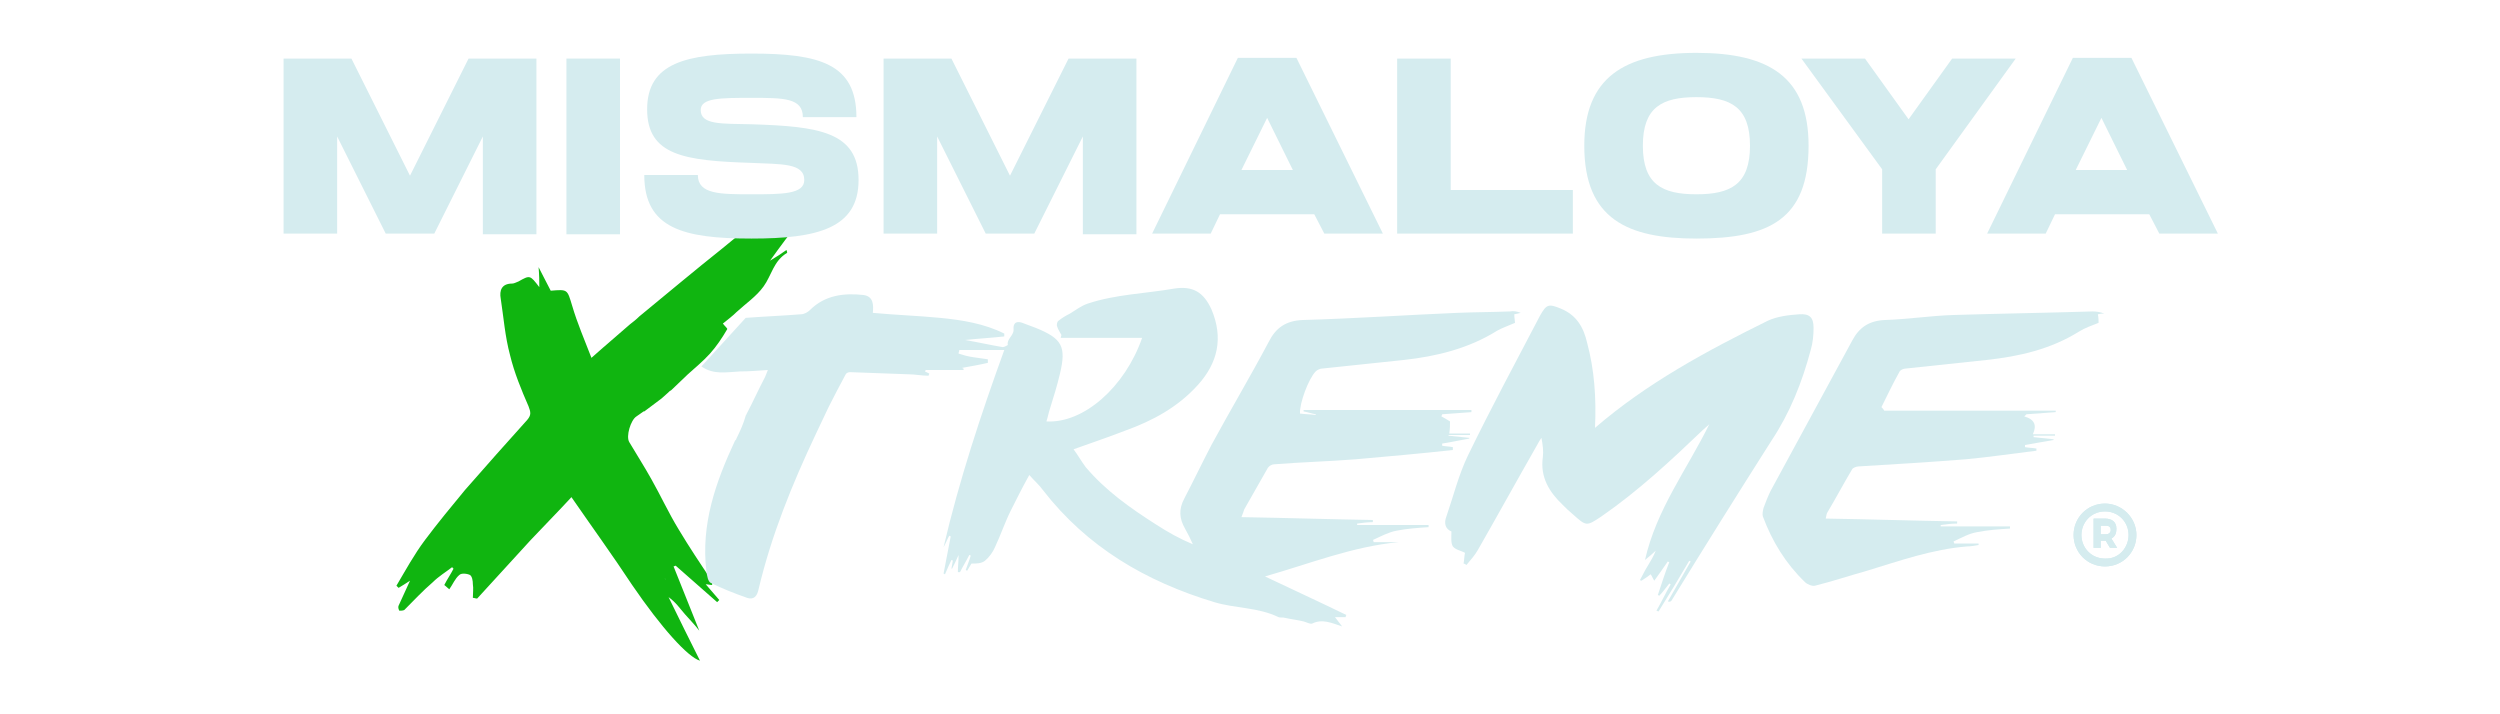
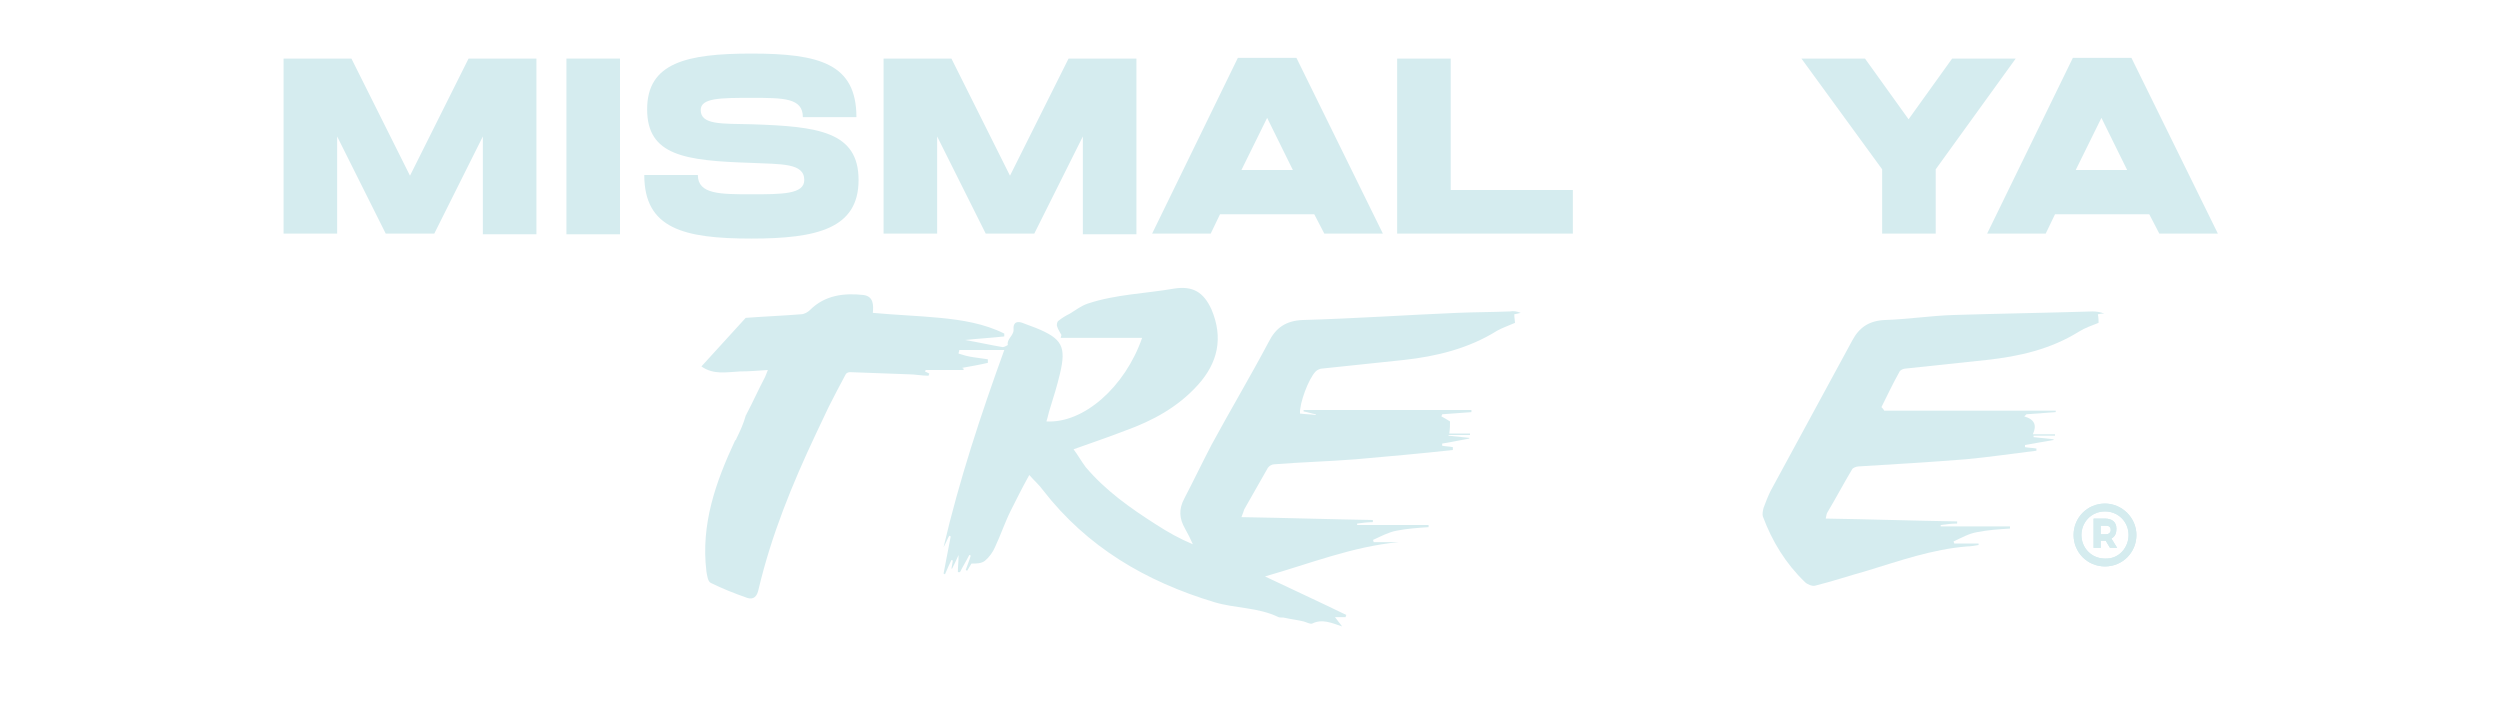
<svg xmlns="http://www.w3.org/2000/svg" id="Layer_1" x="0px" y="0px" viewBox="0 0 350 100" style="enable-background:new 0 0 350 100;" xml:space="preserve">
  <style type="text/css">	.st0{fill:#D5ECEF;}	.st1{fill:#10B510;}</style>
  <g>
    <g>
      <path class="st0" d="M299.1,74.9c0,2.4-1.9,4.4-4.4,4.4c-2.5,0-4.4-2-4.4-4.4c0-2.4,1.9-4.4,4.4-4.4   C297.1,70.5,299.1,72.5,299.1,74.9z M298,74.9c0-1.8-1.4-3.3-3.3-3.3c-1.9,0-3.3,1.5-3.3,3.3s1.4,3.3,3.3,3.3   C296.6,78.3,298,76.7,298,74.9z M295.6,75.4l0.8,1.3h-1l-0.6-1h0h-0.7v1h-1v-4.1h1.6c1,0,1.6,0.5,1.6,1.4   C296.3,74.7,296.1,75.1,295.6,75.4z M294.1,74.8h0.7c0.4,0,0.7-0.2,0.7-0.6c0-0.4-0.2-0.6-0.7-0.6h-0.7V74.8z" />
    </g>
-     <path class="st1" d="M74.3,75.6l4.3-4.5l0,0c0.5-0.5,1-1.1,1.4-1.5c2.9,4.2,5.8,8.2,8.5,12.3c4.1,6,7.8,10.1,9.5,10.6  c-1.4-2.8-2.9-5.8-4.4-8.9c1,0.7,1.6,1.6,2.3,2.4c0.7,0.8,1.4,1.5,2,2.3c-1.2-3-2.4-6-3.6-9c0.1,0,0.2-0.1,0.3-0.1  c1.9,1.7,3.9,3.4,5.8,5.1c0.1-0.1,0.2-0.2,0.3-0.3c-0.6-0.7-1.2-1.4-1.9-2.2c0.3,0,0.6,0.1,0.9,0.1c0-0.2,0-0.4,0-0.5  c-1.6-2.4-3.2-4.8-4.7-7.3c-1.4-2.3-2.5-4.7-3.8-7c-1-1.8-2.1-3.5-3.1-5.2c-0.5-0.8,0.2-3.1,1-3.6c0.3-0.2,0.7-0.5,1-0.7  c0,0,0,0,0,0c0,0,0,0,0.1,0c0,0,0,0,0,0c0.8-0.6,1.6-1.2,2.4-1.8l0.9-0.8c0.2-0.2,0.3-0.3,0.5-0.4c0,0,0,0,0,0l2.3-2.2  c1-0.9,2.1-1.8,3.1-2.9c0.9-1,1.7-2.2,2.4-3.4c0.1-0.1-0.3-0.4-0.6-0.8c0.6-0.5,1.3-1,1.9-1.6c1.3-1.2,2.8-2.2,3.8-3.6  c1.1-1.5,1.4-3.6,3.3-4.7c0,0,0-0.2-0.1-0.4c-0.7,0.5-1.3,0.9-2.3,1.5c1.5-2.1,2.8-3.8,4-5.4c-1.2,0.5-2.6,1.2-4,1.8  c-0.1-0.1-0.2-0.3-0.3-0.4c2.1-2.2,4.3-4.4,6.2-6.4c-1.2,0.6-2.8,1.1-4.1,2c-2.9,2.1-5.7,4.4-8.5,6.7c-3.9,3.1-7.7,6.3-11.6,9.5  c-0.4,0.4-0.9,0.8-1.3,1.1c-1.7,1.5-3.5,3-5.4,4.7c-1-2.6-2-4.9-2.7-7.3c-0.7-2.3-0.6-2.3-3-2.1c-0.5-1-1-1.9-1.7-3.3  c0.1,1.2,0.1,1.9,0.1,2.8c-1.3-1.7-1.3-1.7-2.9-0.8c-0.3,0.1-0.6,0.3-0.9,0.3c-1.5,0-1.8,1-1.6,2.1c0.4,2.6,0.6,5.3,1.3,7.9  c0.6,2.5,1.6,4.9,2.6,7.2c0.3,0.8,0.4,1.2-0.2,1.9c-2.9,3.2-5.8,6.5-8.7,9.8c-1.9,2.3-3.8,4.6-5.6,7c-1.5,2-2.7,4.2-4,6.4  c0.1,0.1,0.2,0.2,0.3,0.3c0.5-0.3,1-0.6,1.6-1c-0.6,1.3-1.1,2.4-1.6,3.5c-0.1,0.2,0,0.5,0.1,0.7c0.2,0,0.5,0,0.7-0.1  c1.3-1.3,2.6-2.7,4-3.9c0.8-0.8,1.8-1.4,2.7-2.1c0.1,0.1,0.1,0.2,0.2,0.2c-0.4,0.8-0.9,1.5-1.3,2.3c0.2,0.2,0.5,0.4,0.7,0.6  c0.5-0.7,0.8-1.5,1.4-2c0.3-0.3,1.1-0.2,1.5,0c0.3,0.2,0.4,0.8,0.4,1.3c0.1,0.6,0,1.2,0,1.9c0.2,0,0.4,0.1,0.6,0.1L74.3,75.6z" />
    <g>
      <path class="st0" d="M299.1,74.9c0,2.4-1.9,4.4-4.4,4.4c-2.5,0-4.4-2-4.4-4.4c0-2.4,1.9-4.4,4.4-4.4   C297.1,70.5,299.1,72.5,299.1,74.9z M298,74.9c0-1.8-1.4-3.3-3.3-3.3c-1.9,0-3.3,1.5-3.3,3.3s1.4,3.3,3.3,3.3   C296.6,78.3,298,76.7,298,74.9z M295.6,75.4l0.8,1.3h-1l-0.6-1h0h-0.7v1h-1v-4.1h1.6c1,0,1.6,0.5,1.6,1.4   C296.3,74.7,296.1,75.1,295.6,75.4z M294.1,74.8h0.7c0.4,0,0.7-0.2,0.7-0.6c0-0.4-0.2-0.6-0.7-0.6h-0.7V74.8z" />
    </g>
    <g>
-       <path class="st0" d="M223.3,59.9c7.3-6.3,15.7-10.8,24.2-15c1.3-0.6,2.9-0.8,4.4-0.9c1.4-0.1,2,0.4,2,1.9c0,1-0.1,2.1-0.4,3.1   c-1.2,4.5-2.9,8.8-5.5,12.7c-4.7,7.4-9.4,14.9-14,22.4c-0.1,0.1-0.2,0.2-0.5,0.1c1.1-1.9,2.1-3.7,3.2-5.6c-0.1,0-0.2-0.1-0.2-0.1   c-1.4,2.4-2.8,4.7-4.3,7.1c-0.1,0-0.2-0.1-0.3-0.1c0.7-1.2,1.3-2.5,2-3.7c-0.1,0-0.1-0.1-0.2-0.1c-0.5,0.6-0.9,1.2-1.4,1.7   c-0.1,0-0.1-0.1-0.2-0.1c0.5-1.5,1-3.1,1.6-4.6c-0.1,0-0.2-0.1-0.2-0.1c-0.6,0.9-1.2,1.7-1.9,2.7c-0.2-0.3-0.3-0.6-0.5-0.9   c-0.4,0.3-0.8,0.6-1.3,0.9c-0.1,0-0.2-0.1-0.2-0.1c0.4-0.7,0.7-1.4,1.1-2c0.4-0.7,0.8-1.3,1.1-2.1c-0.4,0.4-0.9,0.8-1.5,1.3   c1.6-7.1,5.9-12.7,9-19c-0.3,0.3-0.6,0.5-0.9,0.8c-4.5,4.3-9,8.5-14.2,12.1c-2.1,1.4-2.1,1.4-4-0.3c-0.5-0.4-0.9-0.8-1.4-1.3   c-1.9-1.8-3.2-3.9-2.8-6.7c0.1-0.8,0-1.7-0.2-2.7c-0.2,0.3-0.4,0.6-0.6,1c-2.8,4.9-5.5,9.8-8.3,14.7c-0.4,0.7-1,1.4-1.6,2.1   c-0.1-0.1-0.3-0.2-0.4-0.2c0.1-0.5,0.1-1.1,0.2-1.5c-0.5-0.3-1.3-0.4-1.7-0.9c-0.3-0.5-0.2-1.3-0.2-2.1c-0.8-0.3-1.1-1.1-0.7-2.1   c1-2.9,1.7-5.8,3-8.5c3.2-6.6,6.7-13.1,10.1-19.6c0.9-1.6,1.2-1.7,2.9-1c2.2,0.9,3.2,2.6,3.7,4.8   C223.2,51.7,223.5,55.7,223.3,59.9z" />
      <path class="st0" d="M294.6,43.9c-0.5-0.2-1.1-0.3-1.6-0.3c-6.5,0.2-13,0.3-19.5,0.5c-3.2,0.1-6.4,0.6-9.6,0.7   c-2.2,0.1-3.6,1-4.6,2.9c-3.8,7-7.6,14-11.4,21c-0.4,0.8-0.7,1.6-1,2.4c-0.1,0.4-0.2,0.9-0.1,1.2c1.3,3.5,3.2,6.6,5.9,9.2   c0.3,0.3,1,0.6,1.4,0.5c2.4-0.6,4.8-1.4,7.3-2.1c4.6-1.4,9.1-3,14-3.4c0.5,0,1-0.1,1.6-0.2c0-0.1,0-0.1,0-0.2c-1.1,0-2.3,0-3.4,0   c0-0.1-0.1-0.2-0.1-0.3c1.1-0.5,2.1-1.1,3.3-1.3c1.5-0.3,3-0.4,4.6-0.5c0-0.1,0-0.2,0-0.3c-3.2,0-6.5,0-9.7,0c0-0.1,0-0.1,0-0.2   c0.8-0.1,1.5-0.2,2.3-0.2c0-0.1,0-0.2,0-0.3c-6.1-0.1-12.2-0.3-18.4-0.4c0.1-0.4,0.1-0.6,0.2-0.8c1.2-2,2.3-4.1,3.5-6.1   c0.1-0.2,0.6-0.4,0.9-0.4c5-0.3,10-0.6,15-1c3.3-0.3,6.6-0.8,9.9-1.2c0-0.1,0-0.2,0-0.3c-0.5-0.1-1.1-0.1-1.6-0.2   c0-0.1,0-0.2,0-0.3c1.3-0.2,2.7-0.5,4-0.7c0,0,0-0.1,0-0.1c-0.9-0.1-1.9-0.2-2.8-0.3c0-0.1,0-0.1,0-0.2c1,0,2,0,3,0   c0-0.1,0-0.1,0-0.2c-1,0-2,0-3.1,0c0.6-1.3,0.2-2.1-1.2-2.5c0.1-0.1,0.2-0.2,0.3-0.3c1.4-0.1,2.7-0.2,4.1-0.3c0-0.1,0-0.1,0-0.2   c-8,0-16,0-24,0c-0.1-0.2-0.2-0.3-0.4-0.5c0.8-1.6,1.6-3.3,2.5-4.9c0.1-0.3,0.6-0.5,0.9-0.5c3.8-0.4,7.5-0.8,11.3-1.2   c4.6-0.5,9-1.5,13-4c0.8-0.5,1.7-0.8,2.7-1.2c0-0.3,0-0.7-0.1-1.2C294.1,43.9,294.3,43.9,294.6,43.9z" />
    </g>
    <path class="st0" d="M212.9,43.8c-0.5-0.2-1-0.3-1.5-0.2c-2.5,0.1-5,0.1-7.4,0.2c-7.2,0.3-14.4,0.8-21.6,1  c-2.4,0.1-3.8,1.1-4.8,3.1c-2.6,4.9-5.4,9.6-8,14.4c-1.3,2.5-2.5,5-3.8,7.5c-0.8,1.5-0.7,2.8,0.1,4.2c0.4,0.7,0.8,1.5,1.1,2.2  c-1.9-0.8-3.5-1.7-5.2-2.8c-3.6-2.3-7-4.7-9.8-8c-0.6-0.8-1.1-1.7-1.7-2.5c2.5-0.9,4.9-1.7,7.2-2.6c3.9-1.4,7.4-3.3,10.2-6.4  c2.8-3.1,3.6-6.6,1.9-10.6c-1.1-2.4-2.6-3.3-5.2-2.9c-4,0.7-8.2,0.8-12.1,2.1c-0.9,0.3-1.7,0.9-2.5,1.4c-0.6,0.3-1.1,0.6-1.6,1  c-0.2,0.1-0.3,0.6-0.2,0.8c0.1,0.4,0.4,0.8,0.6,1.2c0,0.1-0.1,0.3-0.1,0.4h11.4c-2.4,6.9-8.2,12-13.4,11.7c0.2-0.6,0.3-1.2,0.5-1.8  c0.5-1.6,1-3.2,1.4-4.9c0.9-3.8,0.3-4.9-3.4-6.4c-0.5-0.2-1.1-0.4-1.6-0.6c-0.9-0.4-1.6-0.3-1.5,0.9c0,0.8-1,1.3-0.8,2.1  c0,0-0.5,0.3-0.7,0.3c-1.8-0.3-3.5-0.7-5.3-1c1.9-0.2,3.7-0.3,5.5-0.5l0-0.4c-2.8-1.4-5.9-1.9-9-2.2c-3.1-0.3-6.2-0.4-9.4-0.7  c0.1-1.1,0.1-2.3-1.3-2.5c-2.7-0.3-5.4,0-7.5,2.1c-0.3,0.3-0.8,0.6-1.3,0.6c-2.5,0.2-5,0.3-7.7,0.5l-6.2,6.8  c1.7,1.2,3.5,0.8,5.4,0.7c1.2,0,2.5-0.1,3.9-0.2c-0.2,0.5-0.3,0.8-0.4,1c-0.9,1.7-1.7,3.5-2.6,5.2c0,0.1-0.1,0.1-0.1,0.2  c-0.3,1.1-0.8,2.2-1.3,3.2c0,0.1-0.1,0.2-0.2,0.3c-2.7,5.8-4.8,11.7-4,18.3c0.1,0.6,0.2,1.4,0.6,1.6c1.6,0.8,3.4,1.5,5.1,2.1  c0.9,0.3,1.4-0.2,1.6-1.2c1.8-7.6,4.7-14.7,8-21.7l1.8-3.8c0.8-1.6,1.6-3.1,2.4-4.6c0.1-0.2,0.4-0.3,0.6-0.3  c2.7,0.1,5.5,0.2,8.2,0.3c0.9,0,1.8,0.2,2.8,0.2c0-0.1,0.1-0.2,0.1-0.3c-0.2-0.1-0.4-0.2-0.6-0.3c0-0.1,0.1-0.1,0.1-0.2h5.3  c0-0.1,0-0.1,0-0.2c-0.1,0-0.2-0.1-0.2-0.1c1.1-0.2,2.3-0.4,3.6-0.7c0-0.2,0-0.3,0-0.5c-0.7-0.1-1.4-0.2-2.1-0.3  c-0.7-0.1-1.4-0.3-2-0.5c0-0.2,0.1-0.3,0.1-0.5h6.3c-3.3,9.1-6.3,18.2-8.5,27.6c0.3-0.5,0.5-1.1,0.8-1.6l0.2,0.1  c-0.3,1.7-0.7,3.5-1,5.2l0.2,0.1c0.3-0.7,0.6-1.4,0.9-2c0.1,0,0.1,0,0.2,0.1l-0.2,1.1c0,0,0.1,0,0.1,0c0.3-0.6,0.6-1.2,0.9-1.9  c0,0.9-0.1,1.7-0.1,2.4c0.1,0,0.2,0,0.3,0c0.4-0.8,0.9-1.6,1.3-2.4c0.1,0,0.1,0,0.2,0.1c-0.2,0.7-0.5,1.4-0.7,2  c0.1,0,0.1,0.1,0.2,0.1l0.6-1c0.7,0,1.4,0,1.9-0.4c0.6-0.5,1.1-1.2,1.4-1.9c0.8-1.7,1.4-3.5,2.2-5.1c0.8-1.6,1.6-3.2,2.6-5  c0.8,0.9,1.4,1.4,1.9,2.1c6.2,8,14.4,12.8,24,15.7c3,0.9,6.1,0.7,9,2.1c0.2,0.1,0.6,0,0.9,0.1c0.9,0.2,1.8,0.3,2.6,0.5  c0.4,0.1,0.9,0.4,1.2,0.3c1.4-0.7,2.7-0.1,4.2,0.4c-0.4-0.5-0.6-0.8-1-1.3h1.5c0-0.1,0-0.2,0.1-0.3c-3.7-1.8-7.4-3.5-11.4-5.4  c6.3-1.8,12.3-4.2,18.7-4.8h-3.5c0-0.1,0-0.2-0.1-0.3c1.1-0.5,2.2-1.1,3.3-1.3c1.5-0.3,3-0.4,4.5-0.5c0-0.1,0-0.2,0-0.3H190  c0-0.1,0-0.1,0-0.2c0.7-0.1,1.5-0.2,2.2-0.2c0-0.1,0-0.2,0-0.3c-6.1-0.1-12.2-0.3-18.4-0.4c0.2-0.5,0.3-0.8,0.4-1.1  c1.1-1.9,2.2-3.9,3.3-5.8c0.2-0.3,0.6-0.5,0.9-0.5c3.8-0.3,7.6-0.4,11.4-0.7c4.5-0.4,9.1-0.8,13.6-1.3c0-0.1,0-0.3,0-0.4  c-0.5-0.1-1-0.1-1.5-0.2c0-0.1,0-0.2,0-0.3c1.3-0.2,2.6-0.5,3.8-0.7c0,0,0-0.1,0-0.1l-2.9-0.3c0,0,0-0.1,0-0.1h3c0-0.1,0-0.2,0-0.2  h-2.9c0.1-0.7,0.1-1.2,0.1-1.7c-0.5-0.3-0.8-0.5-1.2-0.7c0-0.1,0.1-0.2,0.1-0.3c1.4-0.1,2.7-0.2,4.1-0.3c0-0.1,0-0.2,0-0.3h-23.5  c0,0.1,0,0.1,0,0.2c0.6,0.1,1.1,0.3,1.7,0.4c0,0,0,0.1,0,0.1c-0.7-0.1-1.5-0.1-2.2-0.2c-0.1-1.4,1.2-4.9,2.2-5.9  c0.2-0.2,0.6-0.4,0.9-0.4c3.8-0.4,7.6-0.8,11.4-1.2c4.6-0.5,9.1-1.6,13.1-4.1c0.7-0.4,1.6-0.7,2.5-1.1c0-0.2-0.1-0.7-0.1-1.2  C212.4,43.9,212.6,43.9,212.9,43.8z" />
    <g>
      <path class="st0" d="M75.1,8.2v24.6h-7.5V19.1l-6.8,13.6h-6.8l-6.8-13.6v13.6h-7.5V8.2h9.5l8.2,16.4l8.2-16.4H75.1z" />
      <path class="st0" d="M79.3,32.7V8.2h7.5v24.6H79.3z" />
      <path class="st0" d="M120.2,25.2L120.2,25.2c0,6.8-5.8,8.2-15,8.2c-9.5,0-15-1.4-15-8.9h7.5c0,2.7,3.1,2.7,7.5,2.7   c4.3,0,7.4,0,7.4-2c0-2.4-3.2-2.2-7.5-2.4c0,0,0,0,0,0c0,0,0,0,0,0c-9.2-0.3-14.5-1-14.5-7.5c0-6.5,5.5-7.8,14.6-7.8   c9.5,0,14.7,1.4,14.7,8.9h-7.5c0-2.7-2.7-2.7-7.2-2.7c-4.3,0-7.1,0-7.1,1.7c0,2.1,2.9,1.9,7.2,2c0,0,0,0,0,0c0,0,0,0,0,0   C114.5,17.7,120.2,18.4,120.2,25.2z" />
      <path class="st0" d="M159.1,8.2v24.6h-7.5V19.1l-6.8,13.6H138l-6.8-13.6v13.6h-7.5V8.2h9.5l8.2,16.4l8.2-16.4H159.1z" />
      <path class="st0" d="M184,30h-13.2l-1.3,2.7h-8.2l12-24.6h8.2l12.1,24.6h-8.2L184,30z M177.4,16.5l-3.6,7.3h7.2L177.4,16.5z" />
      <path class="st0" d="M220.2,26.6v6.1h-24.6V8.2h7.5v18.4H220.2z" />
-       <path class="st0" d="M237.5,33.4c-9.6,0-15.7-2.7-15.7-13c0-9.5,5.5-13,15.7-13c10.2,0,15.7,3.4,15.7,13   C253.2,30.7,247.7,33.4,237.5,33.4z M237.5,13.6c-4.8,0-7.5,1.4-7.5,6.8s2.7,6.8,7.5,6.8c4.8,0,7.5-1.4,7.5-6.8   S242.3,13.6,237.5,13.6z" />
      <path class="st0" d="M271,23.7v9h-7.5v-9L252.2,8.2h8.9l6.1,8.5l6.1-8.5h8.9L271,23.7z" />
      <path class="st0" d="M300.9,30h-13.2l-1.3,2.7h-8.2l12-24.6h8.2l12.1,24.6h-8.2L300.9,30z M294.2,16.5l-3.6,7.3h7.2L294.2,16.5z" />
    </g>
-     <path class="st0" d="M93,81c0.1,0,0.1,0.1,0.2,0.1C93.1,81,93,81,93,81z" />
-     <path class="st0" d="M93.6,81.6L93.6,81.6L93.6,81.6z" />
+     <path class="st0" d="M93.6,81.6L93.6,81.6L93.6,81.6" />
    <path class="st0" d="M93.7,81.5C93.7,81.5,93.6,81.6,93.7,81.5C93.6,81.6,93.7,81.5,93.7,81.5z" />
  </g>
</svg>